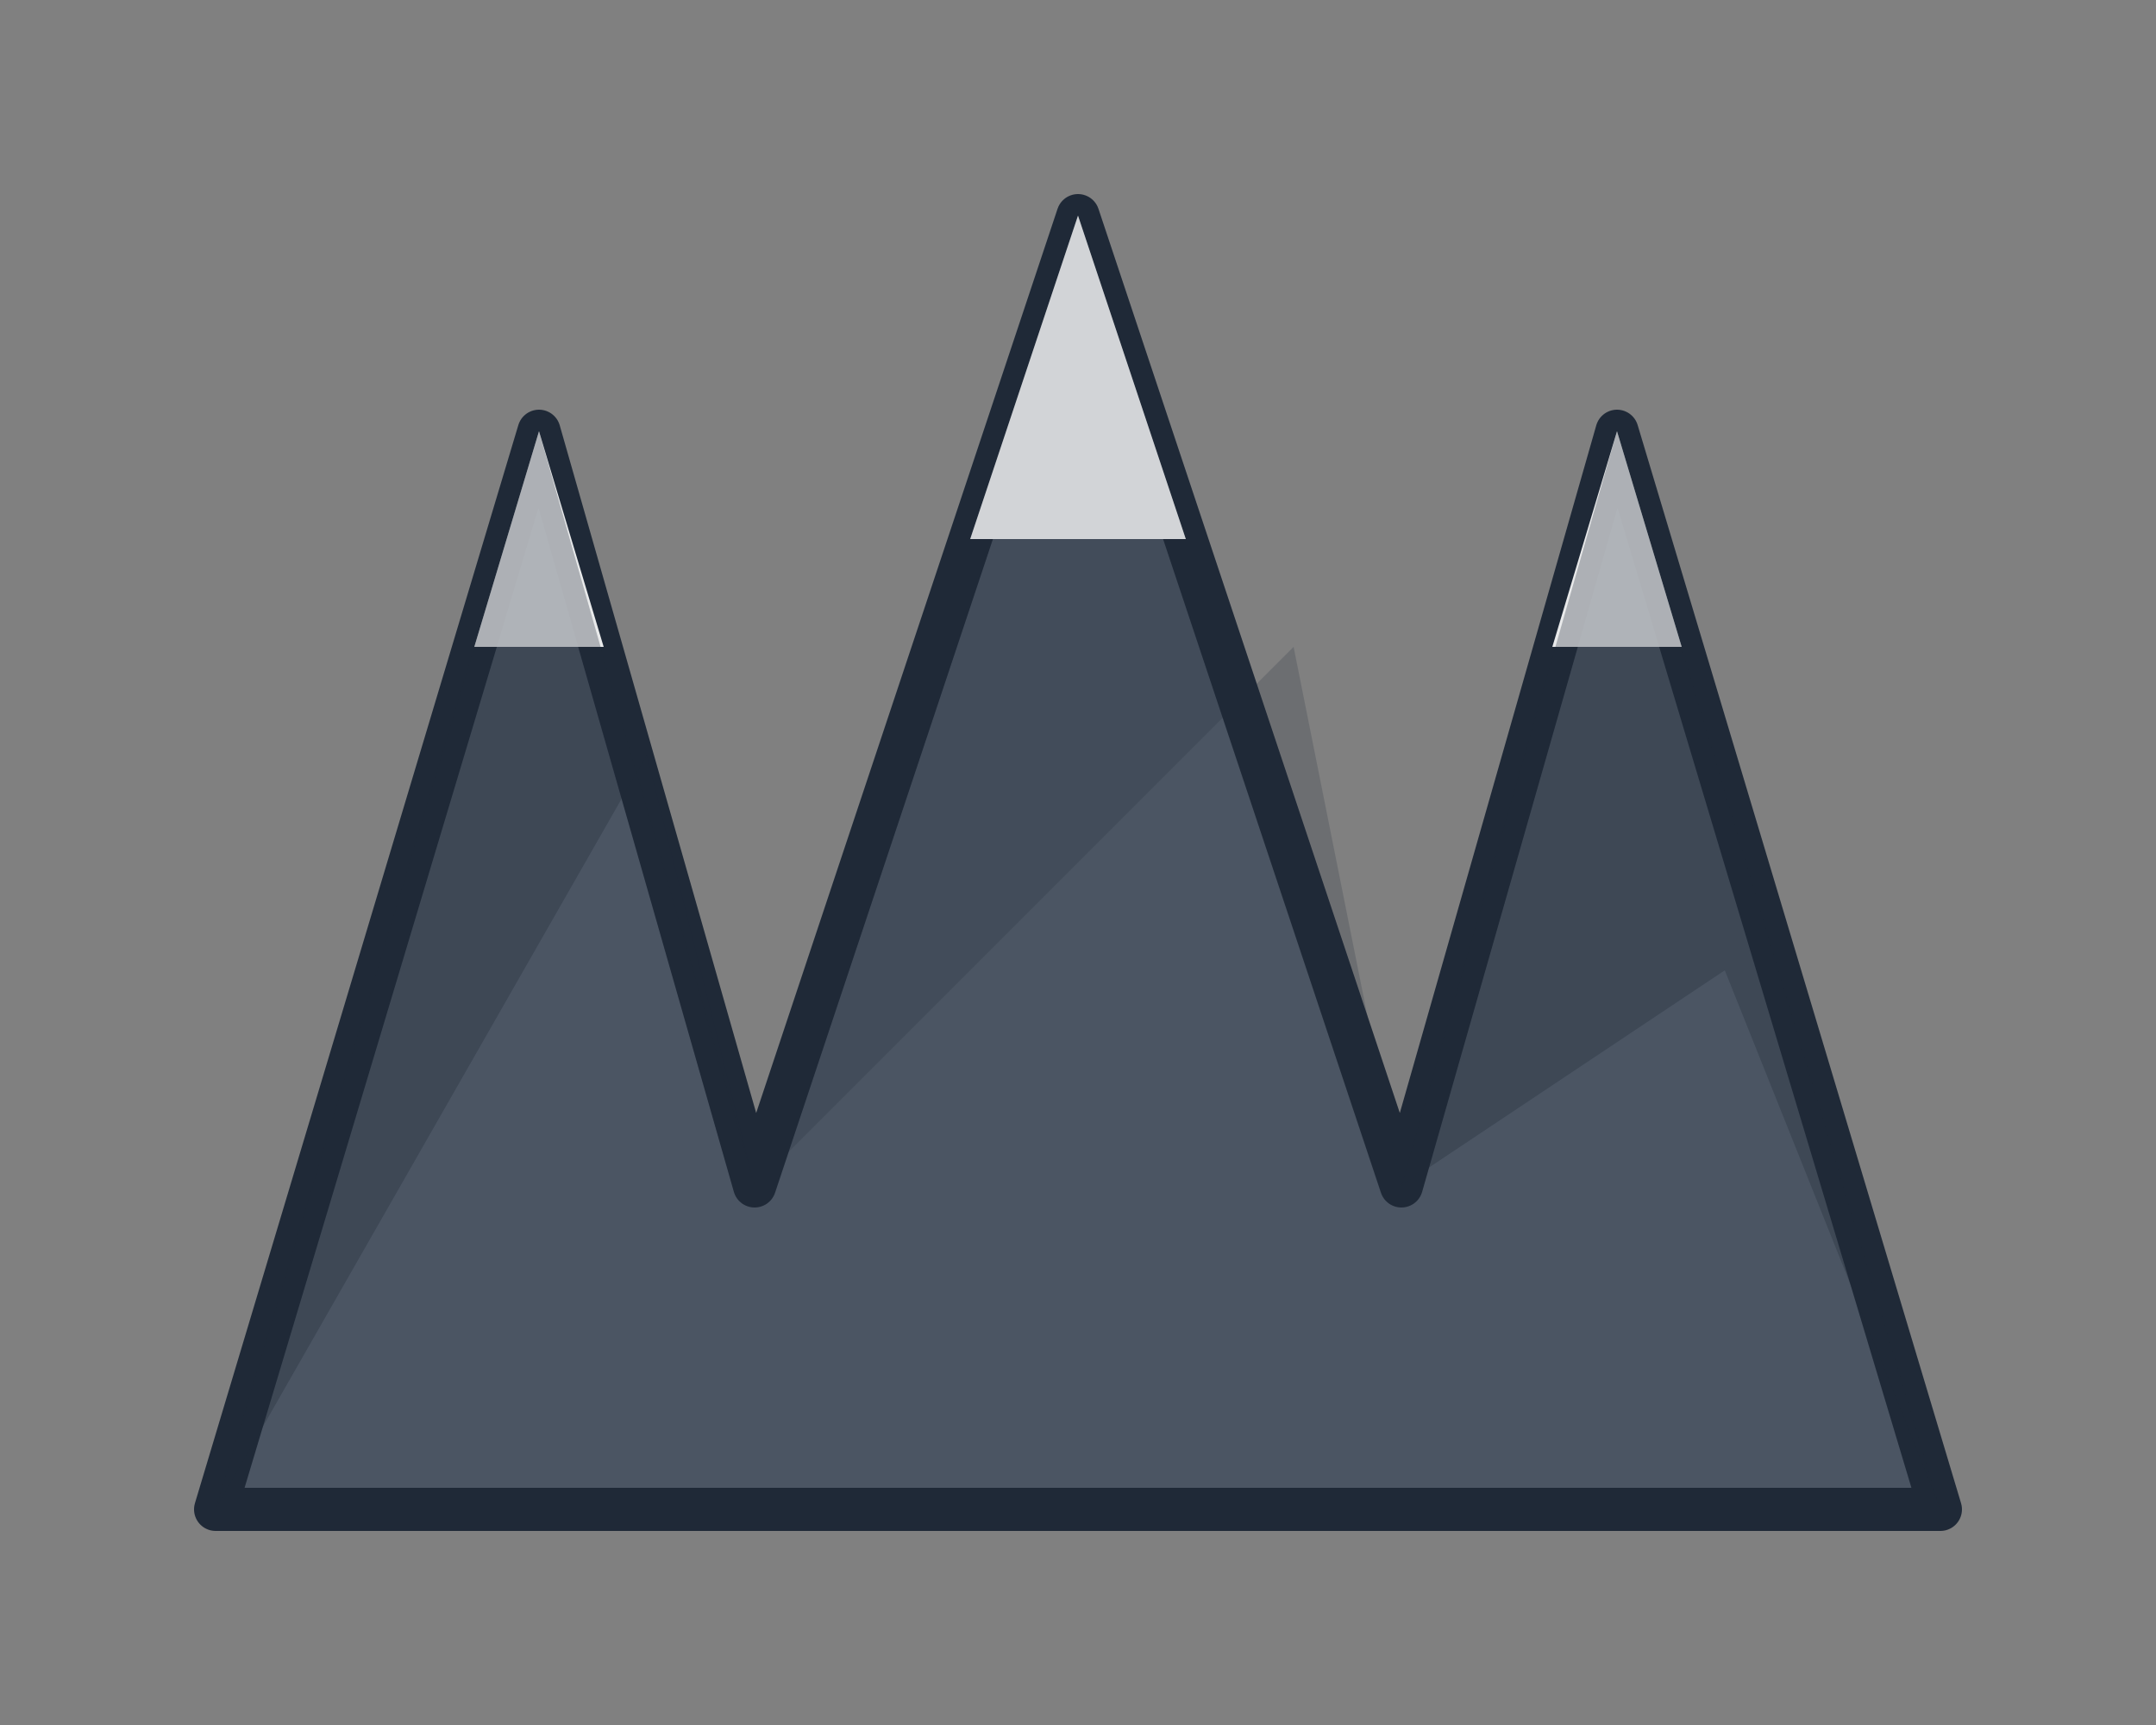
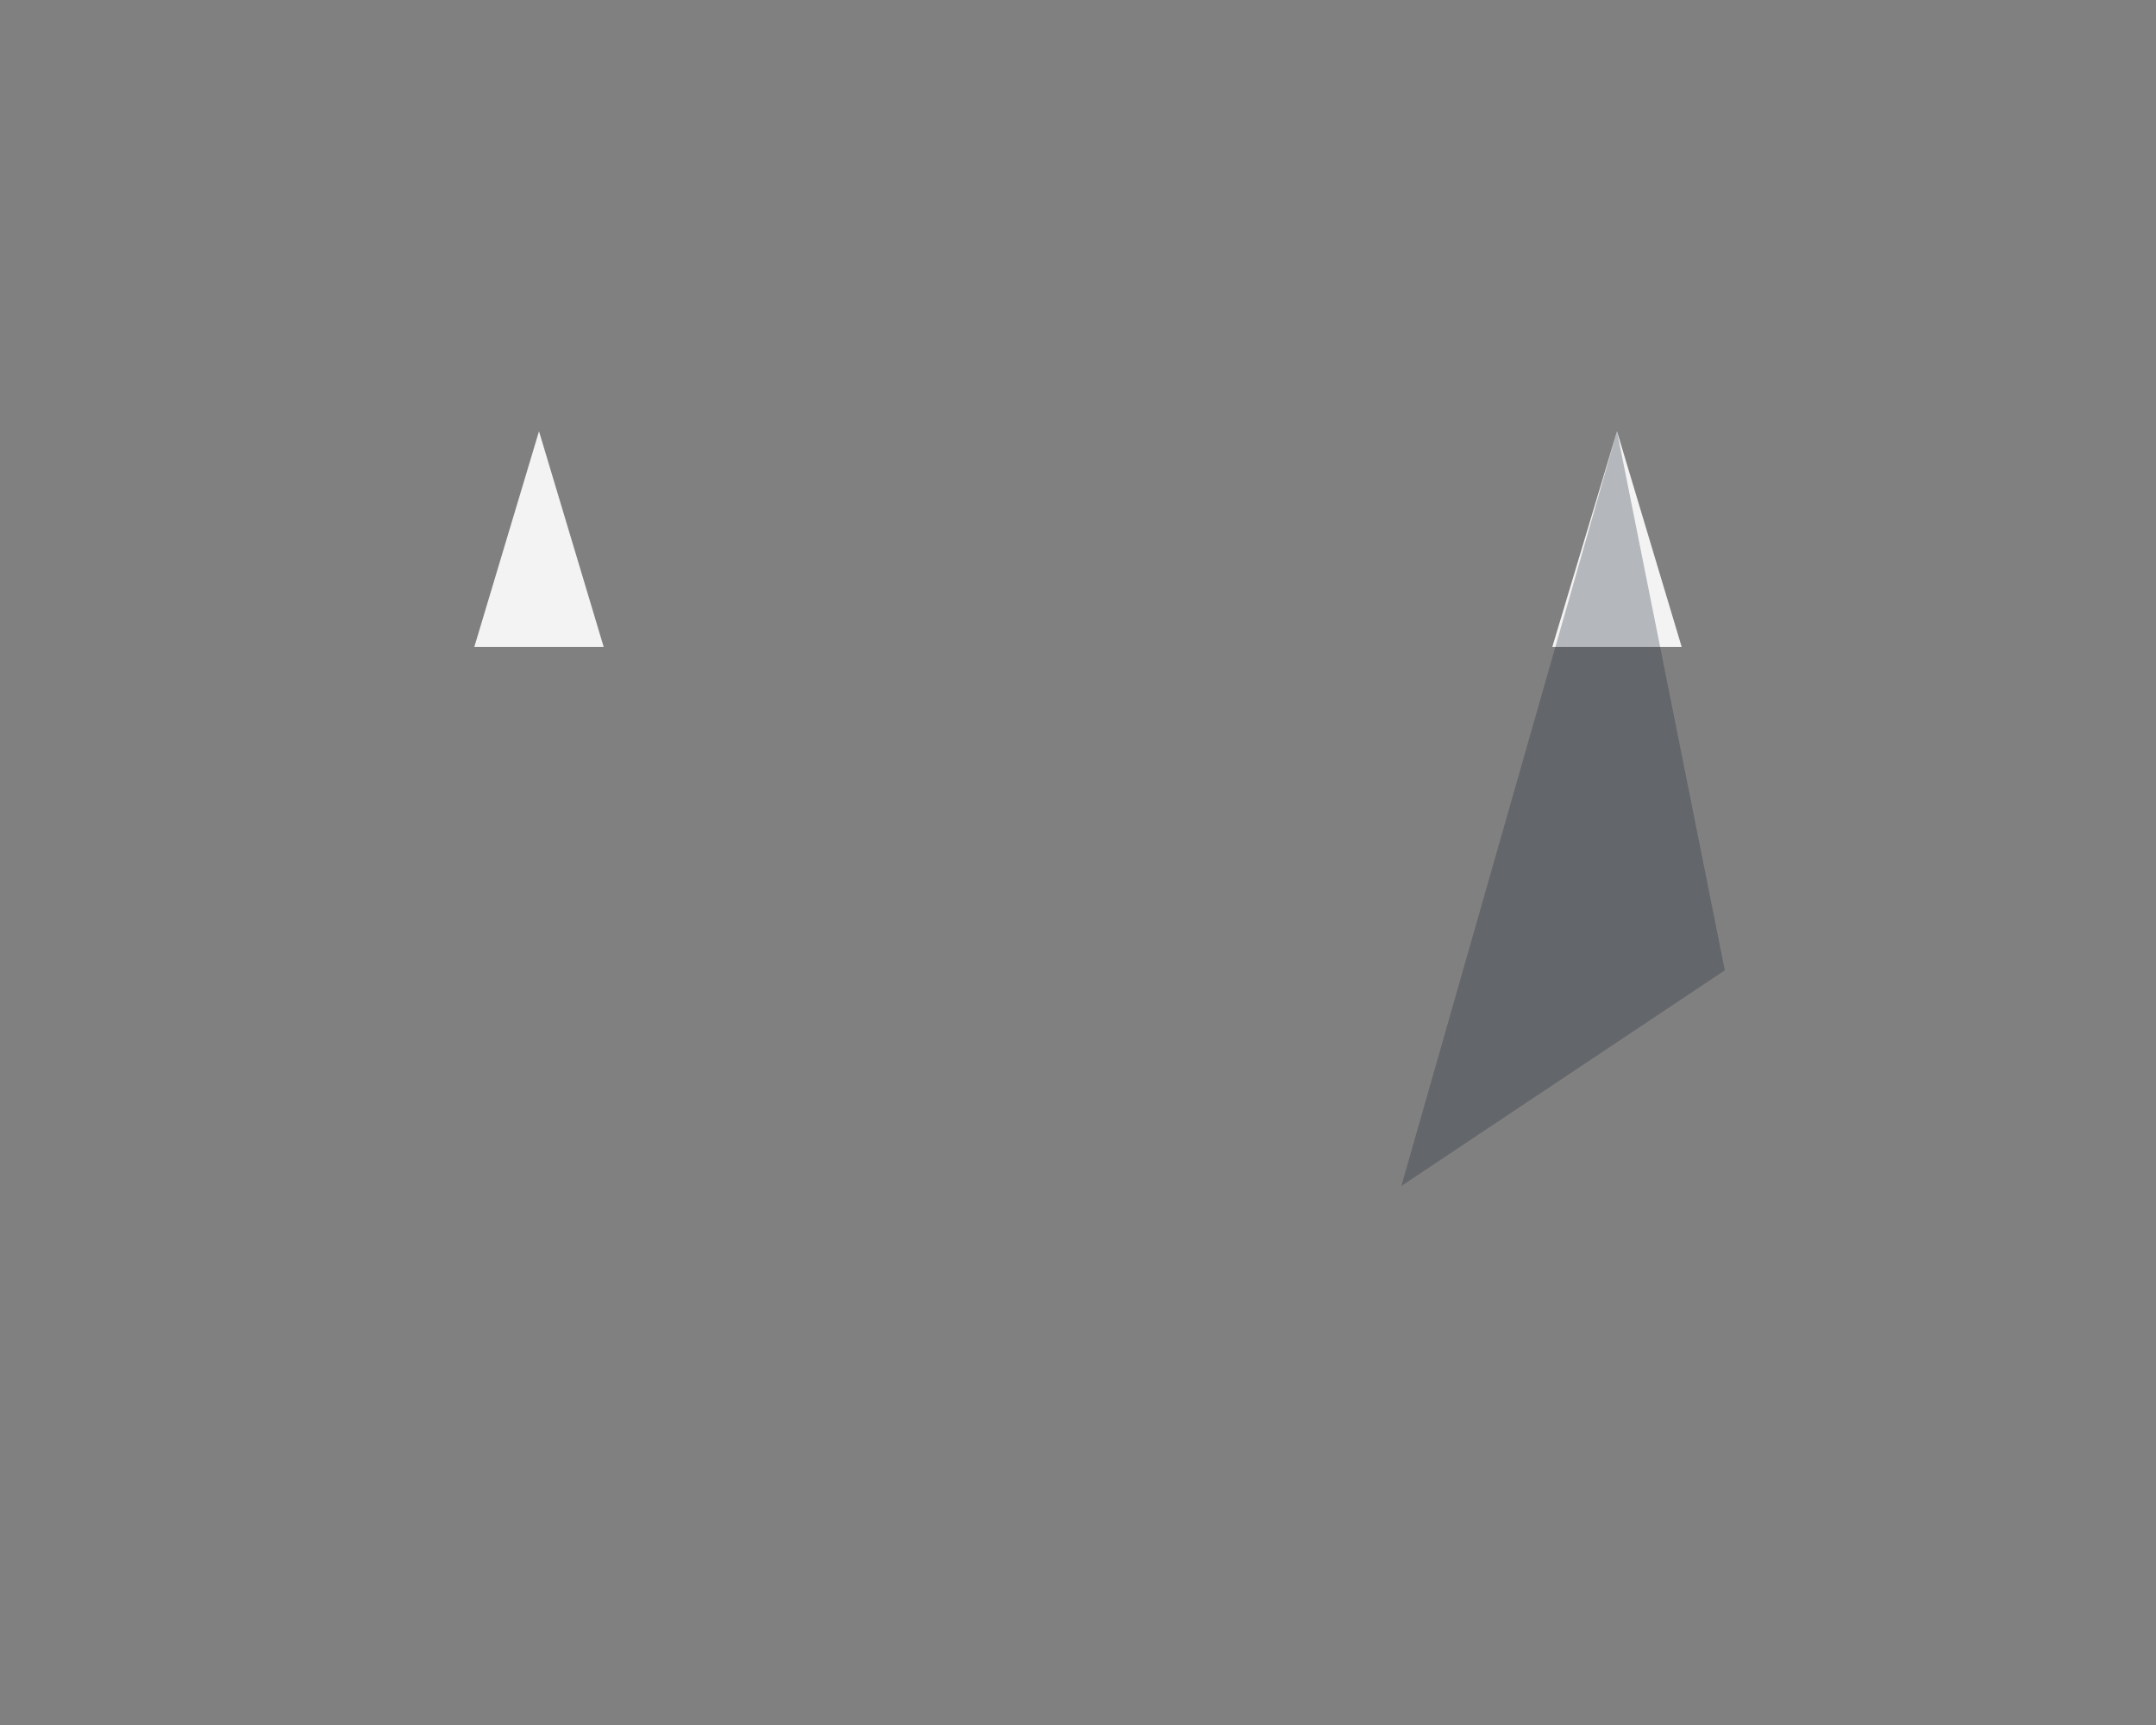
<svg xmlns="http://www.w3.org/2000/svg" viewBox="0 0 100 80" fill="none">
  <rect x="0" y="0" width="100" height="80" fill="#808080" stroke="none" />
-   <path d="M 10 70            L 25 20            L 35 55            L 50 10            L 65 55            L 75 20            L 90 70            H 10 Z" fill="#4B5563" stroke="#1F2937" stroke-width="2" stroke-linejoin="round" />
-   <path d="M 50 10 L 45 25 L 55 25 Z" fill="white" />
  <path d="M 25 20 L 22 30 L 28 30 Z" fill="white" opacity="0.9" />
  <path d="M 75 20 L 72 30 L 78 30 Z" fill="white" opacity="0.9" />
-   <path d="M 10 70 L 25 20 L 35 55 L 30 35 Z" fill="#1F2937" opacity="0.3" />
-   <path d="M 35 55 L 50 10 L 65 55 L 60 30 Z" fill="#1F2937" opacity="0.2" />
-   <path d="M 65 55 L 75 20 L 90 70 L 80 45 Z" fill="#1F2937" opacity="0.3" />
+   <path d="M 65 55 L 75 20 L 80 45 Z" fill="#1F2937" opacity="0.3" />
</svg>